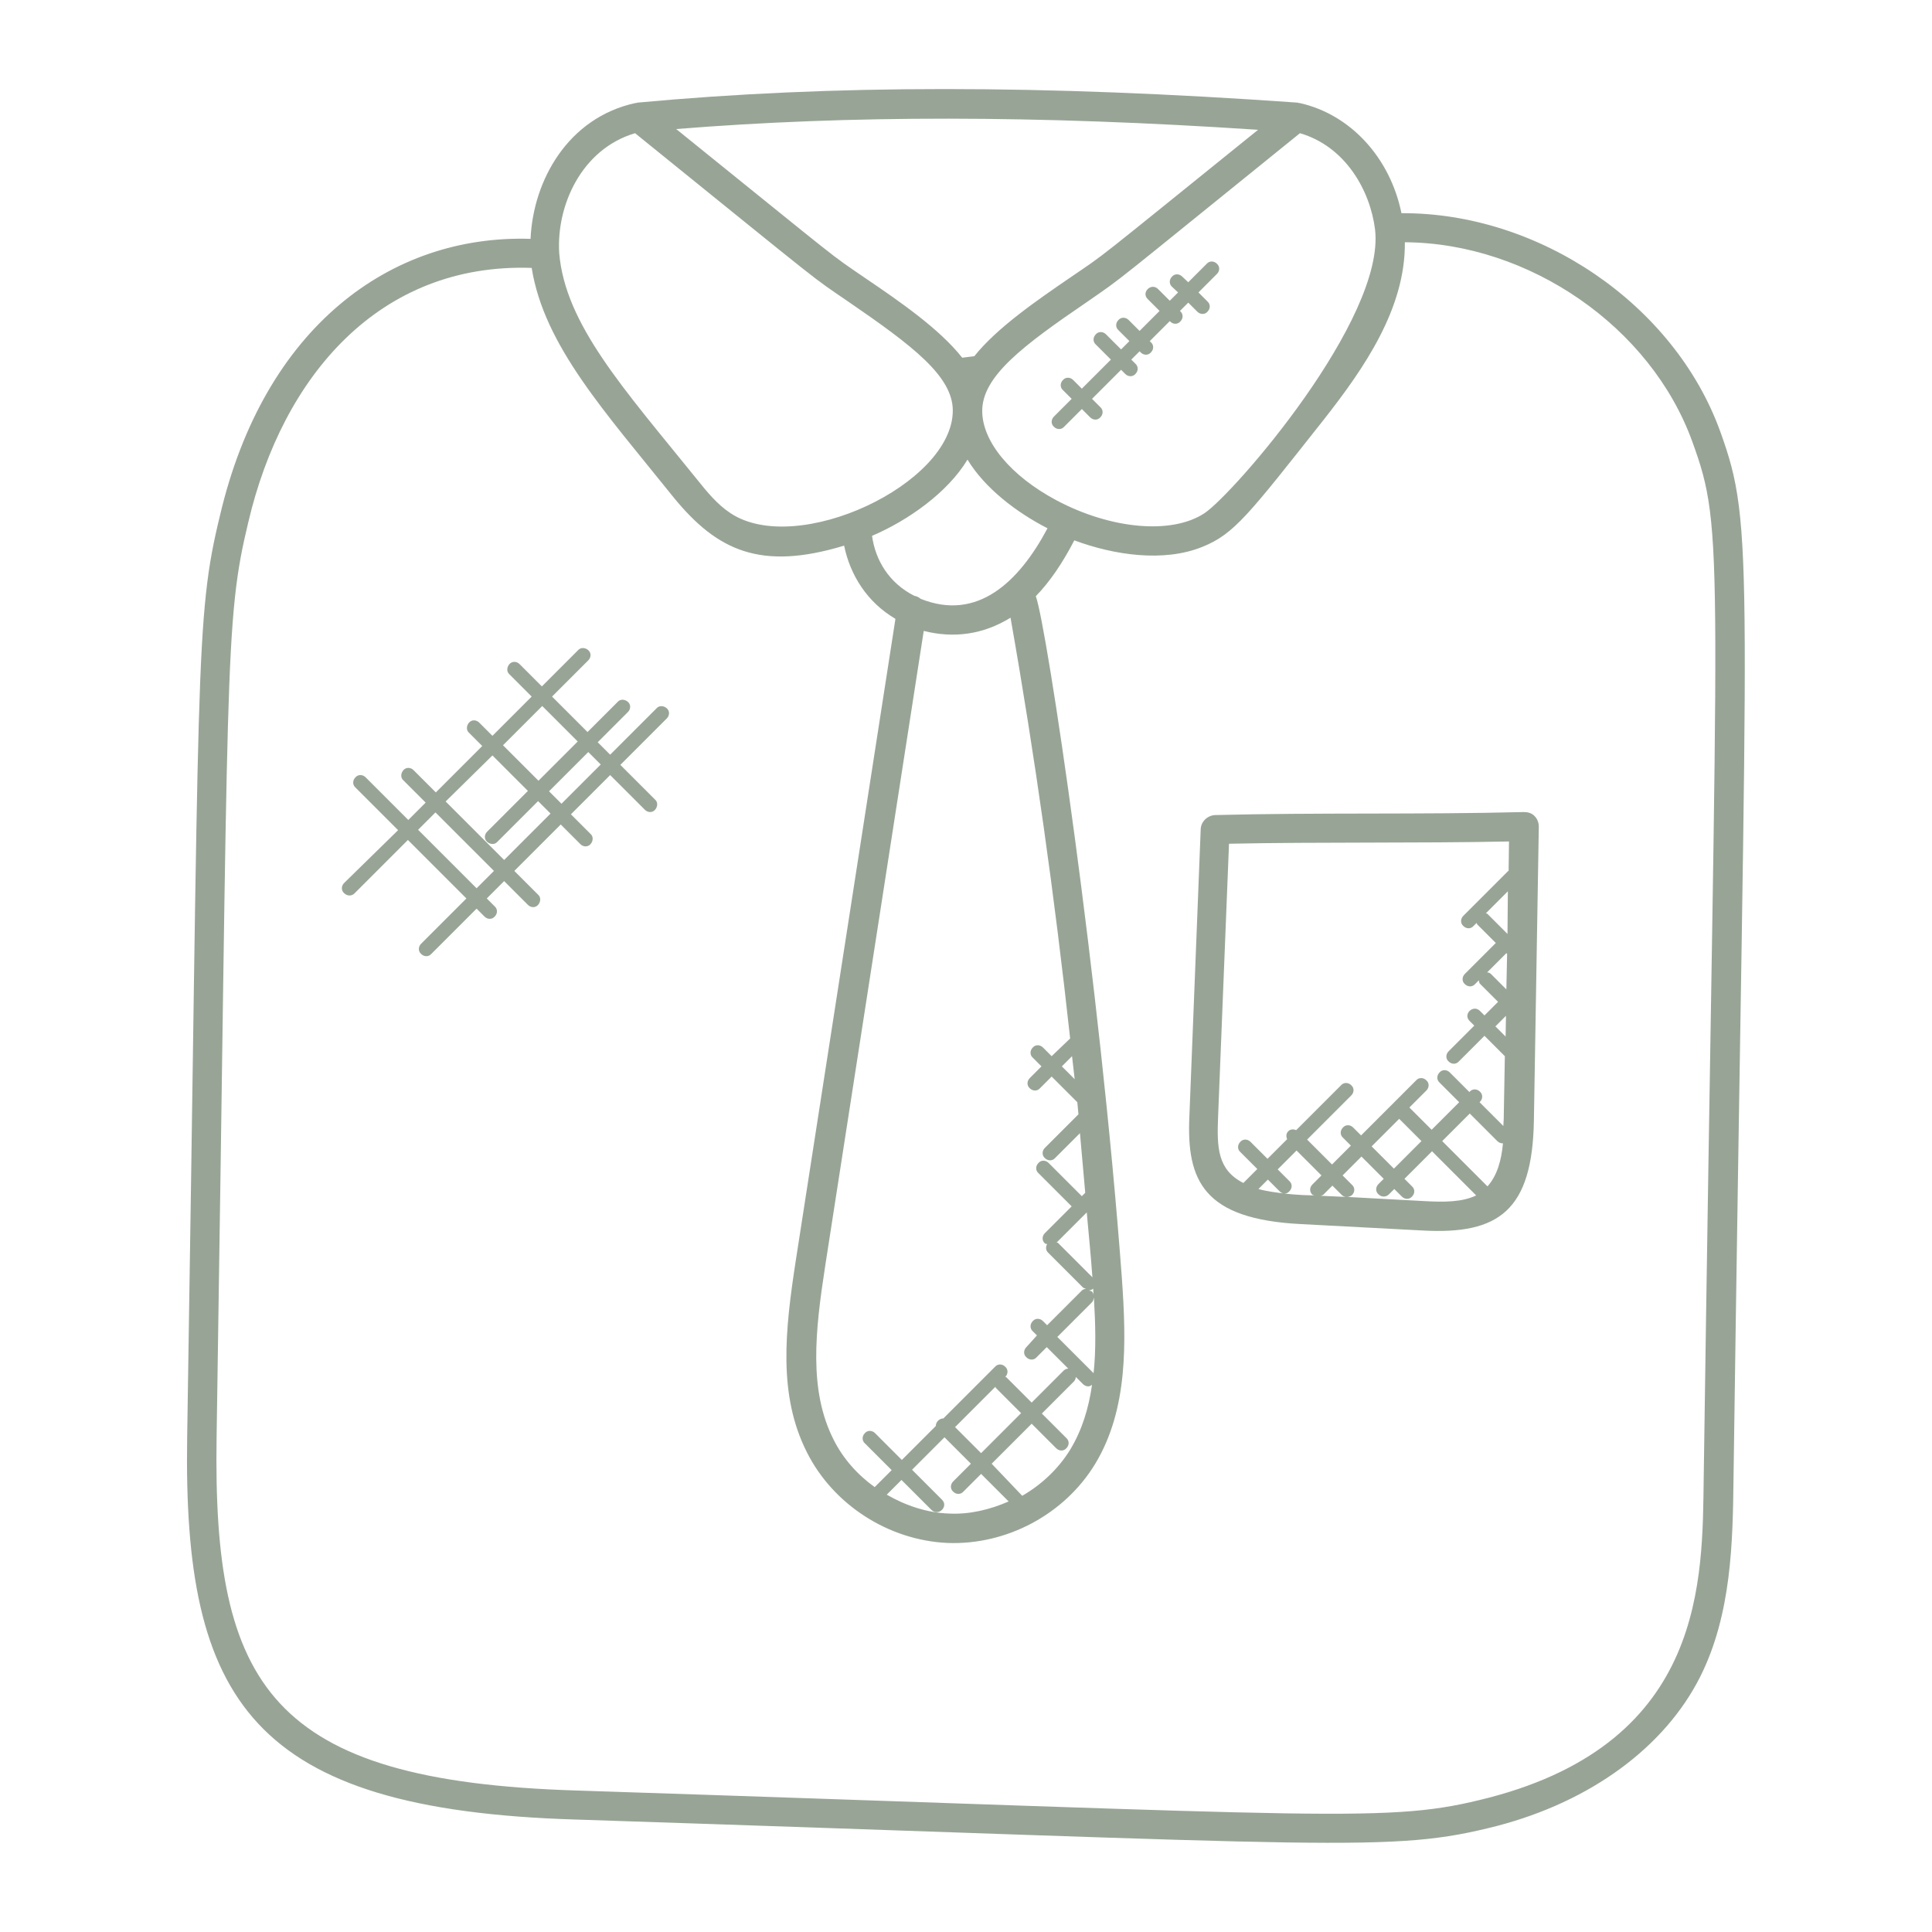
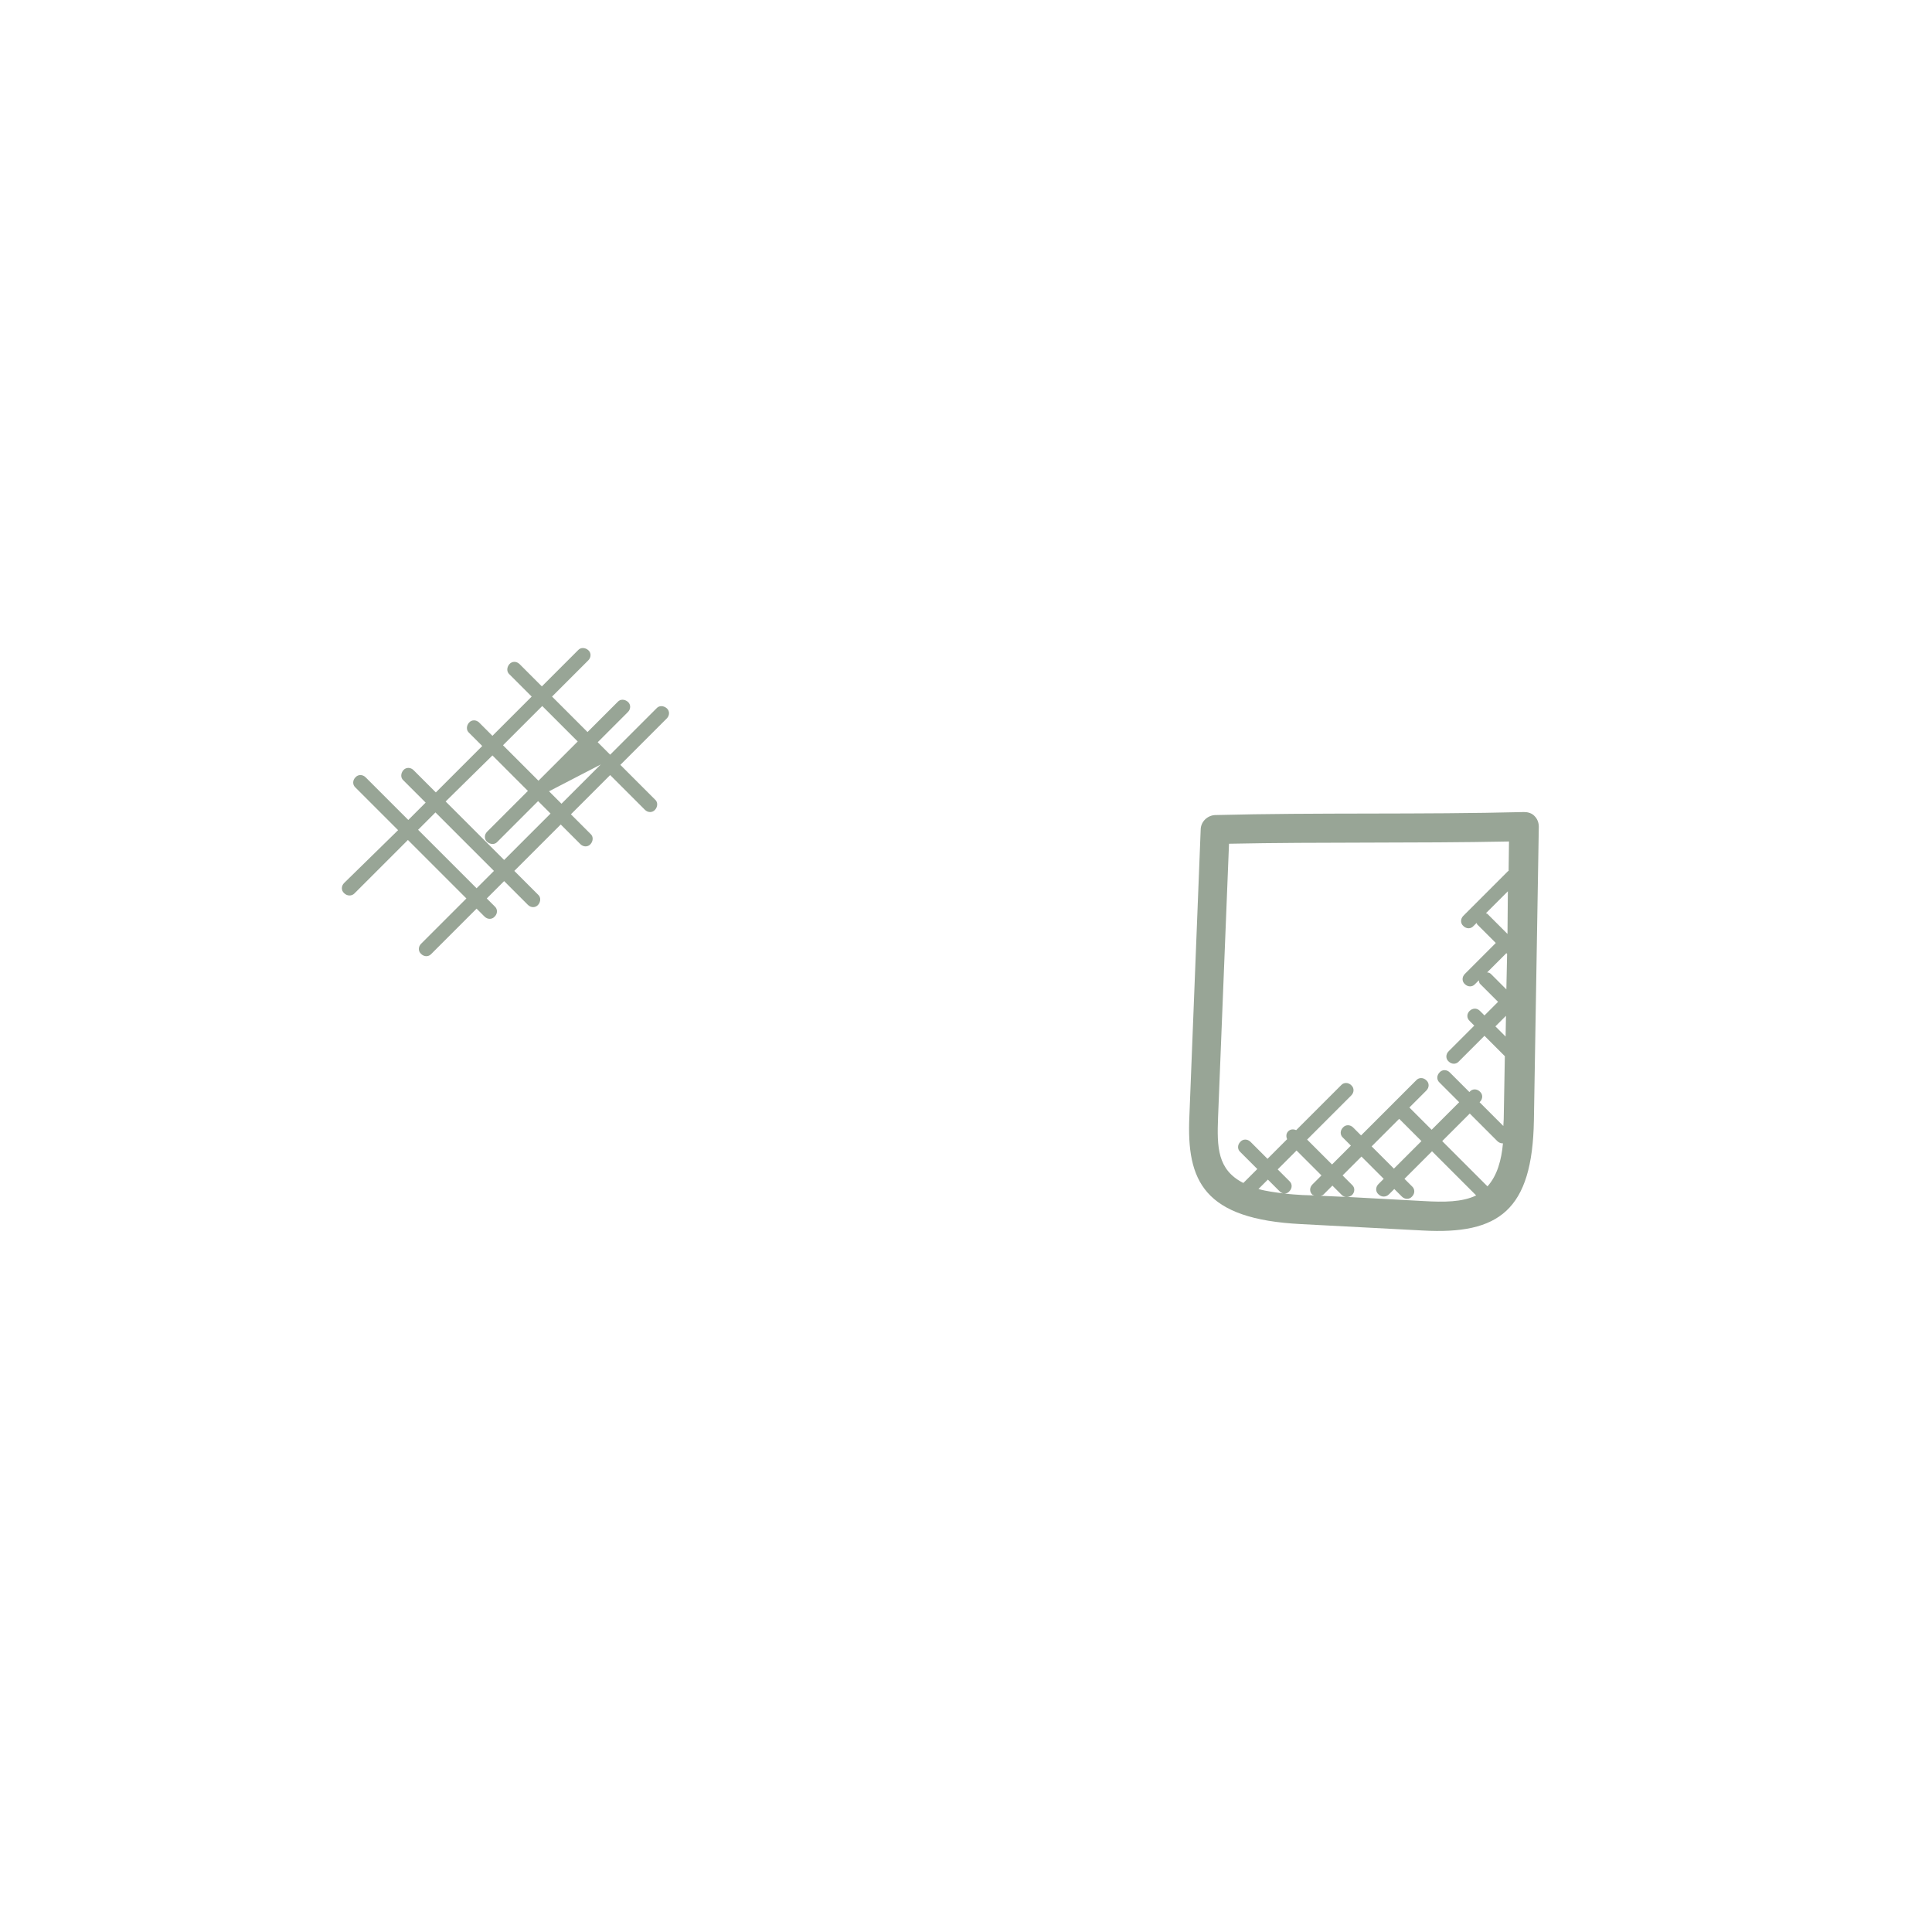
<svg xmlns="http://www.w3.org/2000/svg" version="1.1" id="Layer_1" x="0px" y="0px" viewBox="0 0 512 512" style="enable-background:new 0 0 512 512;" xml:space="preserve">
  <style type="text/css">
	.st0{fill:#98A596;}
</style>
  <g>
-     <path class="st0" d="M49.6,380.9c-1.1,69.9,17,98.7,103,101.3c204.5,6.7,215.8,8.9,244.1,1.7c24.9-6.5,44.5-20.9,53.9-39.6   c8.3-16.6,8.6-35.7,8.8-52.5c3.4-245.2,5.7-251.9-3.5-277.4c-12.2-33.8-48.1-58.1-84.5-57.9c-3-14.7-13.5-26.2-27-29.2   c-0.1,0-0.2,0-0.2,0c-0.1,0-0.2-0.1-0.3-0.1c-67.8-4.8-123.4-4.8-175,0c-0.1,0-0.2,0.1-0.3,0.1s-0.1,0-0.2,0   c-17.9,3.9-27.1,20.5-27.8,36c-37.1-1.2-70.6,23.4-82.3,73.3C51.6,164.1,52.9,174.7,49.6,380.9L49.6,380.9z M344.5,35.3   c12,3.5,18.6,15.1,19.9,25.5c2.8,23.7-37.5,70.1-45.2,75.2c-8.6,5.7-24.7,4.3-39.2-3.4c-12.2-6.5-19.7-15.6-19.7-23.7   c0-9.2,10.8-17.3,27.8-28.9C298.6,72.7,292.4,77.4,344.5,35.3L344.5,35.3z M278.7,279.9l-2.3-2.3c-0.8-0.8-2-0.8-2.7,0   c-0.8,0.8-0.8,2,0,2.7l2.3,2.3l-3.1,3.1c-0.8,0.8-0.8,2,0,2.7c0.8,0.8,2,0.8,2.7,0l3.1-3.1l6.8,6.8c0.1,1.1,0.2,2.1,0.3,3.2   l-8.9,8.9c-0.8,0.8-0.8,2,0,2.7c0.8,0.8,2,0.8,2.7,0l6.6-6.6c0.5,5.3,0.9,10.5,1.4,15.8l-0.9,0.9l-8.8-8.8c-0.8-0.8-2-0.8-2.7,0   c-0.8,0.8-0.8,2,0,2.7l8.8,8.8l-7.1,7.1c-0.8,0.8-0.8,2,0,2.7c0.2,0.2,0.4,0.1,0.6,0.2c-0.4,0.7-0.4,1.6,0.2,2.2l9.3,9.3   c0.2,0.2,0.5,0.2,0.8,0.3c-0.4,0.1-0.8,0.2-1.1,0.5l-9.2,9.2l-1.1-1.1c-0.8-0.8-2-0.8-2.7,0c-0.8,0.8-0.8,2,0,2.7l1.1,1.1L272,357   c-0.8,0.8-0.8,2,0,2.7c0.8,0.8,2,0.8,2.7,0l2.7-2.7l5.7,5.7c-0.4,0-0.9,0.2-1.2,0.5l-8.5,8.5l-6.7-6.7c-0.1-0.1-0.2-0.1-0.3-0.1   l0,0c0.8-0.8,0.8-2,0-2.7c-0.8-0.8-2-0.8-2.7,0L250,375.9c-0.5,0-1,0.2-1.4,0.6s-0.6,0.9-0.6,1.4l-9,9l-7.1-7.1   c-0.8-0.8-2-0.8-2.7,0c-0.8,0.8-0.8,2,0,2.7l7.1,7.1l-4.5,4.5c-4.6-3.3-8.4-7.6-10.9-12.6c-6.6-13.1-4.9-28.6-2.2-46.1l26.1-168.2   c7.9,2,15.7,1,23-3.5c6.5,36.8,11.7,74.1,15.8,111.5L278.7,279.9z M284.1,279.9c0.2,2,0.5,4.1,0.7,6.1l-3.4-3.4L284.1,279.9z    M249.6,397.4l-7.9-7.9l8.6-8.6l7,7l-4.7,4.7c-0.8,0.8-0.8,2,0,2.7c0.8,0.8,2,0.8,2.7,0l4.7-4.7l7.3,7.3c-5,2.2-10.5,3.5-15.9,3.2   c-5.7-0.2-11.4-2.1-16.4-5l3.9-3.9l7.9,7.9C248.7,402,251.5,399.2,249.6,397.4L249.6,397.4z M253.1,378.2l10.7-10.7   c0.1,0.1,0,0.3,0.1,0.3l6.7,6.7L260,385.1L253.1,378.2z M262.8,387.9l10.6-10.6l6.5,6.5c0.8,0.8,2,0.8,2.7,0c0.8-0.8,0.8-2,0-2.7   l-6.5-6.5l8.5-8.5c0.3-0.3,0.5-0.8,0.5-1.2l1.9,1.9c0.4,0.4,0.9,0.6,1.4,0.6c0.4,0,0.7-0.2,1-0.4c-0.9,6.2-2.6,11.9-5.8,17.2   c-3.1,5-7.5,9.2-12.7,12.2L262.8,387.9z M280.2,354.3l9.2-9.2c0.3-0.3,0.4-0.8,0.5-1.2c0.4,6.9,0.6,13.7-0.1,20.1c0,0,0,0,0-0.1   L280.2,354.3z M289.4,342.3c-0.2-0.2-0.5-0.2-0.8-0.3c0.4-0.1,0.8-0.2,1.1-0.5l0,0c0,0.6,0.1,1.3,0.1,1.9   C289.8,343,289.7,342.6,289.4,342.3L289.4,342.3z M280.4,329.4c-0.1-0.1-0.2-0.1-0.4-0.1l8-8c0.5,5.7,1.1,11.5,1.5,17.2   L280.4,329.4z M244,158.7c-0.5-0.4-1-0.7-1.7-0.8c-6.7-3.4-10.3-9.4-11.2-15.9c9.4-4,20-11.4,25.3-20.2c4.6,7.6,13,14,21.2,18.2   C270,154.3,259,164.7,244,158.7z M333.4,34.4c-45.1,36.4-39.6,32.2-49.7,39.1c-9.2,6.3-19.5,13.4-25.5,20.9   c-1.1,0.1-2.2,0.3-3.2,0.4c-6-7.6-16.4-14.8-25.7-21.1c-10.2-7-4.5-2.7-50.1-39.5C225.1,30.5,274.6,30.5,333.4,34.4L333.4,34.4z    M168.3,35.3c52.3,42.3,46.1,37.5,56.6,44.7c16.9,11.6,27.6,19.7,27.6,28.8c0,19.5-41.3,38.9-58.9,27.2c-3.5-2.3-6.2-5.6-9-9.1   C165.3,103,149.8,86,148.2,67.1C147.4,54.5,154.1,39.5,168.3,35.3L168.3,35.3z M65.8,138.4c9.1-38.8,34.8-68.8,75.1-67.4   c3.3,20.6,19.4,38.1,37.6,60.8c11.6,14.2,23.1,19.5,45.2,12.8c1.6,7.8,6.1,15,13.6,19.4l-26.4,170c-2.9,18.8-4.7,35.7,2.9,50.8   c7,14,21.7,23.4,37.3,24.1c15.7,0.6,31-7.6,39.1-20.9c8.8-14.5,8.3-32.3,7.1-49.4c-5.8-78.5-19.9-172.8-22.8-180.6   c3.7-3.8,7.1-8.8,10.2-14.8c10.5,3.9,23.7,5.9,34,1.7c8.4-3.4,12.2-8.5,32.2-33.8c10.6-13.5,21.6-29.4,21.4-46.9   c32.9,0.2,65.2,22.4,76.2,52.9c8.7,24,6.5,26.8,3,274.6c-0.4,26.5,0.7,69.7-56.9,84.7c-26.9,6.9-37.3,4.8-241.9-1.9   C71.4,472,56.4,446.6,57.4,381C60.6,175.2,59.4,164.9,65.8,138.4L65.8,138.4z" />
    <path class="st0" d="M344.8,324.4l32.3,1.7c20.1,1.1,29-5.3,29.4-29.2l1.3-77.8c0-1.1-0.4-2.1-1.1-2.8c-0.7-0.8-1.8-1.1-2.8-1.1   c-27.6,0.7-54.4,0.1-81.9,0.8c-2,0.1-3.7,1.7-3.8,3.7l-3,76.1C314.4,313,319,323.1,344.8,324.4z M333.5,315.1l2.5-2.5l3.1,3.1   c0.4,0.4,0.9,0.6,1.3,0.6C338,316,335.6,315.7,333.5,315.1L333.5,315.1z M345.2,316.7c-1.6-0.1-3.2-0.2-4.8-0.4   c0.5,0,1-0.2,1.3-0.6c0.8-0.8,0.8-2,0-2.7l-3.1-3.1l5-5l6.6,6.6l-2.4,2.4c-0.8,0.8-0.8,2,0,2.7c0.1,0.1,0.3,0.1,0.5,0.2   L345.2,316.7z M350,316.9c0.2-0.1,0.5-0.1,0.7-0.3l2.4-2.4l2.5,2.5c0.3,0.3,0.8,0.5,1.2,0.5L350,316.9z M377.4,318.3l-20.4-1.1   c0.5,0,0.9-0.2,1.3-0.5c0.8-0.8,0.8-2,0-2.7l-2.5-2.5l5-5l5.9,5.9l-1.4,1.4c-0.8,0.8-0.8,2,0,2.7c0.4,0.4,0.9,0.6,1.4,0.6   s1-0.2,1.4-0.6l1.4-1.4l2,2c0.8,0.8,2,0.8,2.7,0c0.8-0.8,0.8-2,0-2.7l-2-2l7.3-7.3l11.7,11.7C387.5,318.6,382.6,318.6,377.4,318.3   L377.4,318.3z M363.5,303.8l7.3-7.3l5.9,5.9l-7.3,7.3L363.5,303.8z M394.2,314.4l-12-12l7.3-7.3l7.3,7.3c0.4,0.4,0.9,0.6,1.4,0.6   h0.1C397.9,307.4,396.8,311.5,394.2,314.4L394.2,314.4z M399,274.7l-2.7-2.7l2.8-2.8L399,274.7z M399.2,262.2l-4.1-4.1   c-0.3-0.3-0.7-0.4-1-0.4l5.1-5.1l0.2,0.2L399.2,262.2z M399.5,247.5l-5.3-5.3c-0.1-0.1-0.3-0.1-0.4-0.2l5.8-5.8L399.5,247.5z    M322.8,296.1l2.9-72.5c24.3-0.5,49.4-0.1,74.2-0.6l-0.1,7.8c-0.1,0.1-0.2,0-0.2,0.1l-11.8,11.8c-0.8,0.8-0.8,2,0,2.7   c0.8,0.8,2,0.8,2.7,0l0.8-0.8c0.1,0.1,0.1,0.3,0.2,0.4l4.9,4.9l-8.2,8.2c-0.8,0.8-0.8,2,0,2.7c0.8,0.8,2,0.8,2.7,0l1-1   c0.1,0.4,0.1,0.8,0.4,1l4.7,4.7l-3.6,3.6l-1.2-1.2c-1.8-1.8-4.6,0.9-2.7,2.7l1.2,1.2l-6.8,6.8c-0.8,0.8-0.8,2,0,2.7   c0.8,0.8,2,0.8,2.7,0l6.8-6.8l5.4,5.4l-0.3,16.7c0,0.6-0.1,1.2-0.1,1.8l-6.3-6.3l0.1-0.1c0.8-0.8,0.8-2,0-2.7c-0.8-0.8-2-0.8-2.7,0   l-0.1,0.1l-5.2-5.2c-0.8-0.8-2-0.8-2.7,0c-0.8,0.8-0.8,2,0,2.7l5.2,5.2l-7.3,7.3l-5.9-5.9l4.5-4.5c0.8-0.8,0.8-2,0-2.7   c-0.8-0.8-2-0.8-2.7,0l-14.6,14.6l-2.1-2.1c-0.8-0.8-2-0.8-2.7,0c-0.8,0.8-0.8,2,0,2.7l2.1,2.1l-5,5l-6.6-6.6l11.7-11.7   c0.8-0.8,0.8-2,0-2.7c-0.8-0.8-2-0.8-2.7,0l-11.9,11.9c-0.7-0.3-1.5-0.3-2.1,0.3c-0.6,0.6-0.6,1.4-0.3,2.1l-5.2,5.2l-4.5-4.5   c-0.8-0.8-2-0.8-2.7,0c-0.8,0.8-0.8,2,0,2.7l4.5,4.5l-3.7,3.7C322.6,310,322.5,304,322.8,296.1L322.8,296.1z" />
-     <path class="st0" d="M299.1,84.8c-0.8-0.8-2-0.8-2.7,0c-0.8,0.8-0.8,2,0,2.7l2.9,2.9l-2.2,2.2l-4-4c-0.8-0.8-2-0.8-2.7,0   c-0.8,0.8-0.8,2,0,2.7l4,4l-7.7,7.7l-2.3-2.3c-0.8-0.8-2-0.8-2.7,0c-0.8,0.8-0.8,2,0,2.7l2.3,2.3l-4.7,4.7c-0.8,0.8-0.8,2,0,2.7   c0.8,0.8,2,0.8,2.7,0l4.7-4.7l2.2,2.2c0.8,0.8,2,0.8,2.7,0c0.8-0.8,0.8-2,0-2.7l-2.2-2.2l7.7-7.7l1.1,1.1c0.8,0.8,2,0.8,2.7,0   c0.8-0.8,0.8-2,0-2.7l-1.1-1.1l2.2-2.2l0.3,0.3c0.8,0.8,2,0.8,2.7,0c0.8-0.8,0.8-2,0-2.7l-0.3-0.3l5.3-5.3l0.1,0.1   c0.8,0.8,2,0.8,2.7,0c0.8-0.8,0.8-2,0-2.7l-0.1-0.1l2.2-2.2l2.4,2.4c0.8,0.8,2,0.8,2.7,0c0.8-0.8,0.8-2,0-2.7l-2.4-2.4l4.9-4.9   c0.8-0.8,0.8-2,0-2.7c-0.8-0.8-2-0.8-2.7,0l-4.9,4.9l-1.6-1.5c-0.8-0.8-2-0.8-2.7,0c-0.8,0.8-0.8,2,0,2.7l1.6,1.5l-2.2,2.2   l-3.1-3.1c-1.8-1.8-4.6,0.9-2.7,2.7l3.1,3.1l-5.3,5.3L299.1,84.8z" />
-     <path class="st0" d="M93.9,236.8l14.2-14.2l15.5,15.5l-12,12c-0.8,0.8-0.8,2,0,2.7c0.8,0.8,2,0.8,2.7,0l12-12l2.1,2.1   c0.8,0.8,2,0.8,2.7,0c0.8-0.8,0.8-2,0-2.7l-2.1-2.1l4.6-4.6l6.3,6.3c0.8,0.8,2,0.8,2.7,0s0.8-2,0-2.7l-6.3-6.3l12.3-12.3l5.2,5.2   c0.8,0.8,2,0.8,2.7,0s0.8-2,0-2.7l-5.2-5.2l10.4-10.4l9.2,9.2c0.8,0.8,2,0.8,2.7,0s0.8-2,0-2.7l-9.2-9.2l12.3-12.3   c0.8-0.8,0.8-2,0-2.7s-2-0.8-2.7,0L161.7,200l-3.3-3.3l8-8c0.8-0.8,0.8-2,0-2.7s-2-0.8-2.7,0l-8,8l-9.4-9.4l9.6-9.6   c0.8-0.8,0.8-2,0-2.7s-2-0.8-2.7,0l-9.6,9.6l-5.9-5.9c-0.8-0.8-2-0.8-2.7,0s-0.8,2,0,2.7l5.9,5.9L130.5,195l-3.5-3.5   c-0.8-0.8-2-0.8-2.7,0s-0.8,2,0,2.7l3.5,3.5L115.5,210l-5.9-5.9c-0.8-0.8-2-0.8-2.7,0s-0.8,2,0,2.7l5.9,5.9l-4.6,4.6L96.9,206   c-0.8-0.8-2-0.8-2.7,0c-0.8,0.8-0.8,2,0,2.7l11.3,11.3l-14.3,14c-0.8,0.8-0.8,2,0,2.7C92,237.5,93.2,237.5,93.9,236.8L93.9,236.8z    M159.2,202.6L148.8,213l-3.3-3.3l10.4-10.4L159.2,202.6z M143.7,187.1l9.4,9.4l-10.4,10.4l-9.4-9.4L143.7,187.1z M130.5,200.2   l9.4,9.4l-10.8,10.8c-0.8,0.8-0.8,2,0,2.7s2,0.8,2.7,0l10.8-10.8l3.3,3.3l-12.3,12.3l-15.5-15.5L130.5,200.2z M115.4,215.3   l15.5,15.5l-4.6,4.6l-15.5-15.5L115.4,215.3z" />
+     <path class="st0" d="M93.9,236.8l14.2-14.2l15.5,15.5l-12,12c-0.8,0.8-0.8,2,0,2.7c0.8,0.8,2,0.8,2.7,0l12-12l2.1,2.1   c0.8,0.8,2,0.8,2.7,0c0.8-0.8,0.8-2,0-2.7l-2.1-2.1l4.6-4.6l6.3,6.3c0.8,0.8,2,0.8,2.7,0s0.8-2,0-2.7l-6.3-6.3l12.3-12.3l5.2,5.2   c0.8,0.8,2,0.8,2.7,0s0.8-2,0-2.7l-5.2-5.2l10.4-10.4l9.2,9.2c0.8,0.8,2,0.8,2.7,0s0.8-2,0-2.7l-9.2-9.2l12.3-12.3   c0.8-0.8,0.8-2,0-2.7s-2-0.8-2.7,0L161.7,200l-3.3-3.3l8-8c0.8-0.8,0.8-2,0-2.7s-2-0.8-2.7,0l-8,8l-9.4-9.4l9.6-9.6   c0.8-0.8,0.8-2,0-2.7s-2-0.8-2.7,0l-9.6,9.6l-5.9-5.9c-0.8-0.8-2-0.8-2.7,0s-0.8,2,0,2.7l5.9,5.9L130.5,195l-3.5-3.5   c-0.8-0.8-2-0.8-2.7,0s-0.8,2,0,2.7l3.5,3.5L115.5,210l-5.9-5.9c-0.8-0.8-2-0.8-2.7,0s-0.8,2,0,2.7l5.9,5.9l-4.6,4.6L96.9,206   c-0.8-0.8-2-0.8-2.7,0c-0.8,0.8-0.8,2,0,2.7l11.3,11.3l-14.3,14c-0.8,0.8-0.8,2,0,2.7C92,237.5,93.2,237.5,93.9,236.8L93.9,236.8z    M159.2,202.6L148.8,213l-3.3-3.3L159.2,202.6z M143.7,187.1l9.4,9.4l-10.4,10.4l-9.4-9.4L143.7,187.1z M130.5,200.2   l9.4,9.4l-10.8,10.8c-0.8,0.8-0.8,2,0,2.7s2,0.8,2.7,0l10.8-10.8l3.3,3.3l-12.3,12.3l-15.5-15.5L130.5,200.2z M115.4,215.3   l15.5,15.5l-4.6,4.6l-15.5-15.5L115.4,215.3z" />
  </g>
</svg>